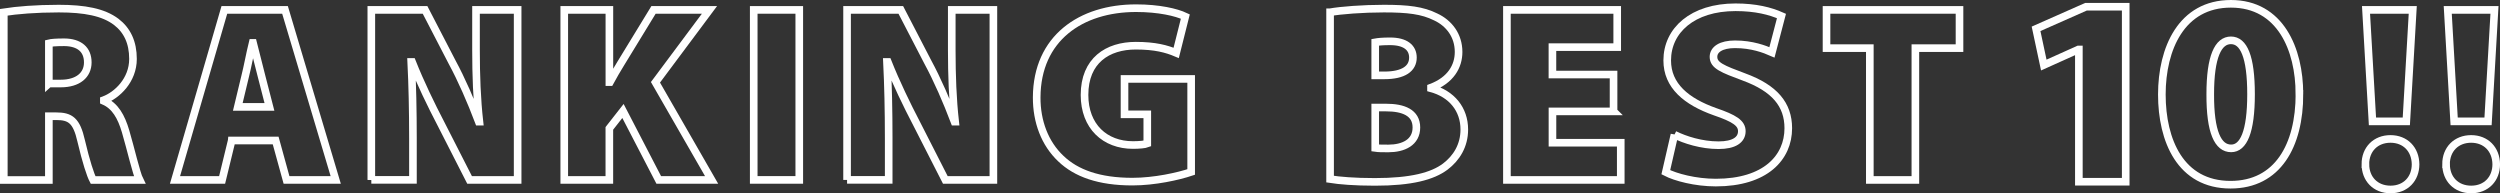
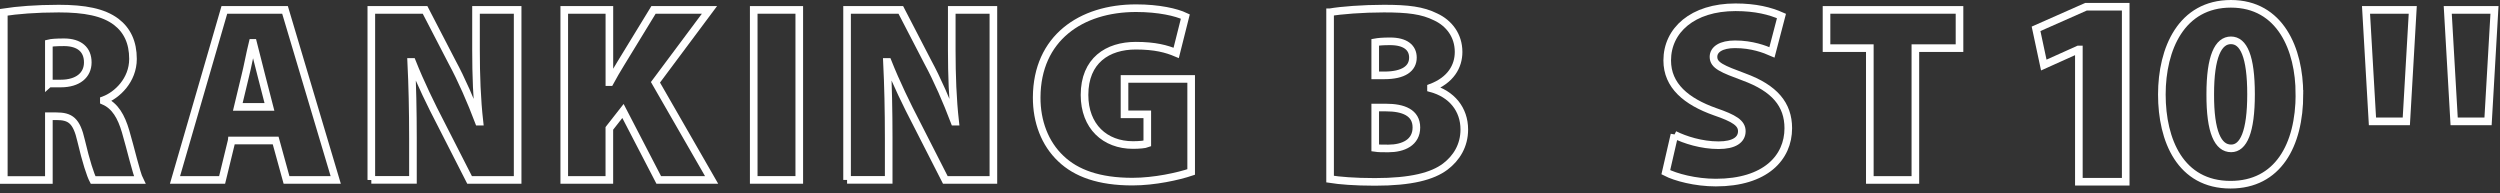
<svg xmlns="http://www.w3.org/2000/svg" id="_レイヤー_2" data-name="レイヤー_2" viewBox="0 0 656.44 50.75">
  <rect x="0" y="0" width="656.44" height="50.75" fill="#333333" stroke="none" />
  <defs>
    <style>
      .cls-1 {
        fill: none;
        stroke: #fff;
        stroke-miterlimit: 10;
        stroke-width: 2px;
      }
    </style>
  </defs>
  <g id="design">
    <g>
      <path class="cls-1" d="M1,3.22c3.38-.53,8.45-.96,14.42-.96,6.84,0,11.74.94,15.1,3.48,2.86,2.19,4.4,5.37,4.4,9.74,0,5.56-4.17,9.52-7.65,10.8v.23c2.96,1.28,4.57,4.12,5.71,8,1.34,4.54,2.82,11.03,3.68,12.75h-12.22c-.68-1.29-1.84-4.79-3.13-10.28-1.21-5.35-2.85-6.46-6.54-6.46h-1.94v16.74H1V3.22ZM12.84,21.93h3.11c4.5,0,7.1-2.2,7.1-5.55s-2.2-5.25-6.18-5.28c-2.25,0-3.44.12-4.04.27v10.57Z" />
      <path class="cls-1" d="M60.84,36.9l-2.52,10.35h-12.37L58.91,2.6h15.93l13.31,44.64h-12.92l-2.85-10.35h-11.54ZM70.75,28.07l-2.07-8.03c-.68-2.52-1.52-6.16-2.22-8.79h-.13c-.66,2.63-1.32,6.31-1.97,8.84l-1.92,7.98h8.31Z" />
      <path class="cls-1" d="M97.5,47.25V2.6h14.11l7.09,13.69c2.42,4.44,5.03,10.42,7,15.65h.18c-.66-5.88-.89-12.12-.89-18.8V2.6h10.93v44.64h-12.62l-7.57-14.84c-2.48-4.74-5.38-10.73-7.52-16.13h-.23c.3,6.03.45,12.75.45,20v10.96h-10.93Z" />
      <path class="cls-1" d="M148.17,2.6h11.84v18.96h.15c.89-1.67,1.89-3.31,2.86-4.92l8.58-14.04h14.69l-14.18,19.01,14.74,25.63h-13.88l-9.39-18.1-3.58,4.57v13.53h-11.84V2.6Z" />
      <path class="cls-1" d="M209.87,2.6v44.64h-11.96V2.6h11.96Z" />
      <path class="cls-1" d="M222.42,47.25V2.6h14.11l7.09,13.69c2.42,4.44,5.03,10.42,7,15.65h.18c-.66-5.88-.89-12.12-.89-18.8V2.6h10.93v44.64h-12.62l-7.57-14.84c-2.48-4.74-5.38-10.73-7.52-16.13h-.23c.3,6.03.45,12.75.45,20v10.96h-10.93Z" />
      <path class="cls-1" d="M312.77,45.16c-3.36,1.13-9.59,2.53-15.42,2.53-8.76,0-14.77-2.19-18.78-6.03-4.21-3.96-6.39-9.72-6.36-16.11.07-15.52,11.61-23.4,26.08-23.4,6.03,0,10.61,1.08,12.95,2.19l-2.4,9.55c-2.52-1.06-5.53-1.89-10.61-1.89-7.37,0-13.46,3.86-13.46,12.93,0,8.31,5.4,13.15,12.72,13.15,1.64,0,3.18-.15,3.76-.38v-7.68h-5.98v-9.29h17.5v24.43Z" />
      <path class="cls-1" d="M349.26,3.22c2.7-.5,8.59-.96,14.11-.96,6.31,0,10.13.45,13.61,2.19,3.48,1.62,6.01,4.84,6.01,9.19,0,3.76-2.05,7.42-7.24,9.37v.17c5.46,1.47,8.74,5.53,8.74,10.83,0,4.21-2.04,7.5-5,9.74-3.36,2.52-8.91,4.01-18.48,4.01-5.4,0-9.36-.35-11.76-.73V3.22ZM361.1,19.79h2.4c5.05,0,7.5-1.79,7.5-4.67,0-2.62-1.99-4.27-5.99-4.27-2,0-3.13.12-3.91.26v8.68ZM361.1,38.85c.88.13,1.9.13,3.44.13,3.97,0,7.37-1.59,7.37-5.51s-3.46-5.23-7.95-5.23h-2.86v10.61Z" />
-       <path class="cls-1" d="M423.69,29.25h-16.05v8.23h17.93v9.77h-29.89V2.6h28.96v9.77h-17.01v7.2h16.05v9.67Z" />
      <path class="cls-1" d="M439.67,35.36c2.72,1.36,7.1,2.77,11.58,2.77,4.09,0,6.11-1.42,6.11-3.68,0-2.14-2-3.39-7.05-5.12-7.52-2.67-12.54-6.82-12.54-13.46,0-7.9,6.66-13.96,17.93-13.96,5.33,0,9.14.99,12.07,2.29l-2.5,9.55c-1.92-.84-5.23-2.12-9.7-2.12-3.64,0-5.65,1.34-5.65,3.3,0,2.27,2.37,3.18,8,5.28,8.05,2.95,11.64,7.25,11.64,13.46,0,7.72-5.99,14.27-19.03,14.27-5.38,0-10.6-1.41-13.13-2.72l2.27-9.87Z" />
      <path class="cls-1" d="M490.98,12.64h-11.38V2.6h34.92v10.04h-11.59v34.61h-11.96V12.64Z" />
      <path class="cls-1" d="M545.86,13h-.14l-9.07,4.08-2.03-9.51,13.11-5.8h10.43v45.95h-12.3V13Z" />
      <path class="cls-1" d="M603.78,24.68c0,13.54-5.71,23.82-18.1,23.82-13.15,0-18.03-11.63-18.03-23.68s5.14-23.82,18.13-23.82,17.99,11.96,17.99,23.68ZM580.36,24.75c-.04,9.97,2.03,14.21,5.48,14.21,3.25,0,5.23-4.31,5.23-14.21s-1.94-14.16-5.28-14.16-5.44,4.22-5.43,14.16Z" />
-       <path class="cls-1" d="M621.09,43.13c0-3.94,2.71-6.65,6.59-6.65s6.54,2.71,6.59,6.65c0,3.82-2.6,6.62-6.57,6.62s-6.6-2.79-6.6-6.62Z" />
      <polygon class="cls-1" points="622.95 31.87 621.26 2.6 633.53 2.6 631.84 31.87 622.95 31.87" />
-       <path class="cls-1" d="M642.27,43.13c0-3.94,2.71-6.65,6.59-6.65s6.54,2.71,6.59,6.65c0,3.82-2.6,6.62-6.57,6.62s-6.6-2.79-6.6-6.62Z" />
      <polygon class="cls-1" points="644.4 31.87 642.72 2.6 654.99 2.6 653.3 31.87 644.4 31.87" />
    </g>
  </g>
</svg>